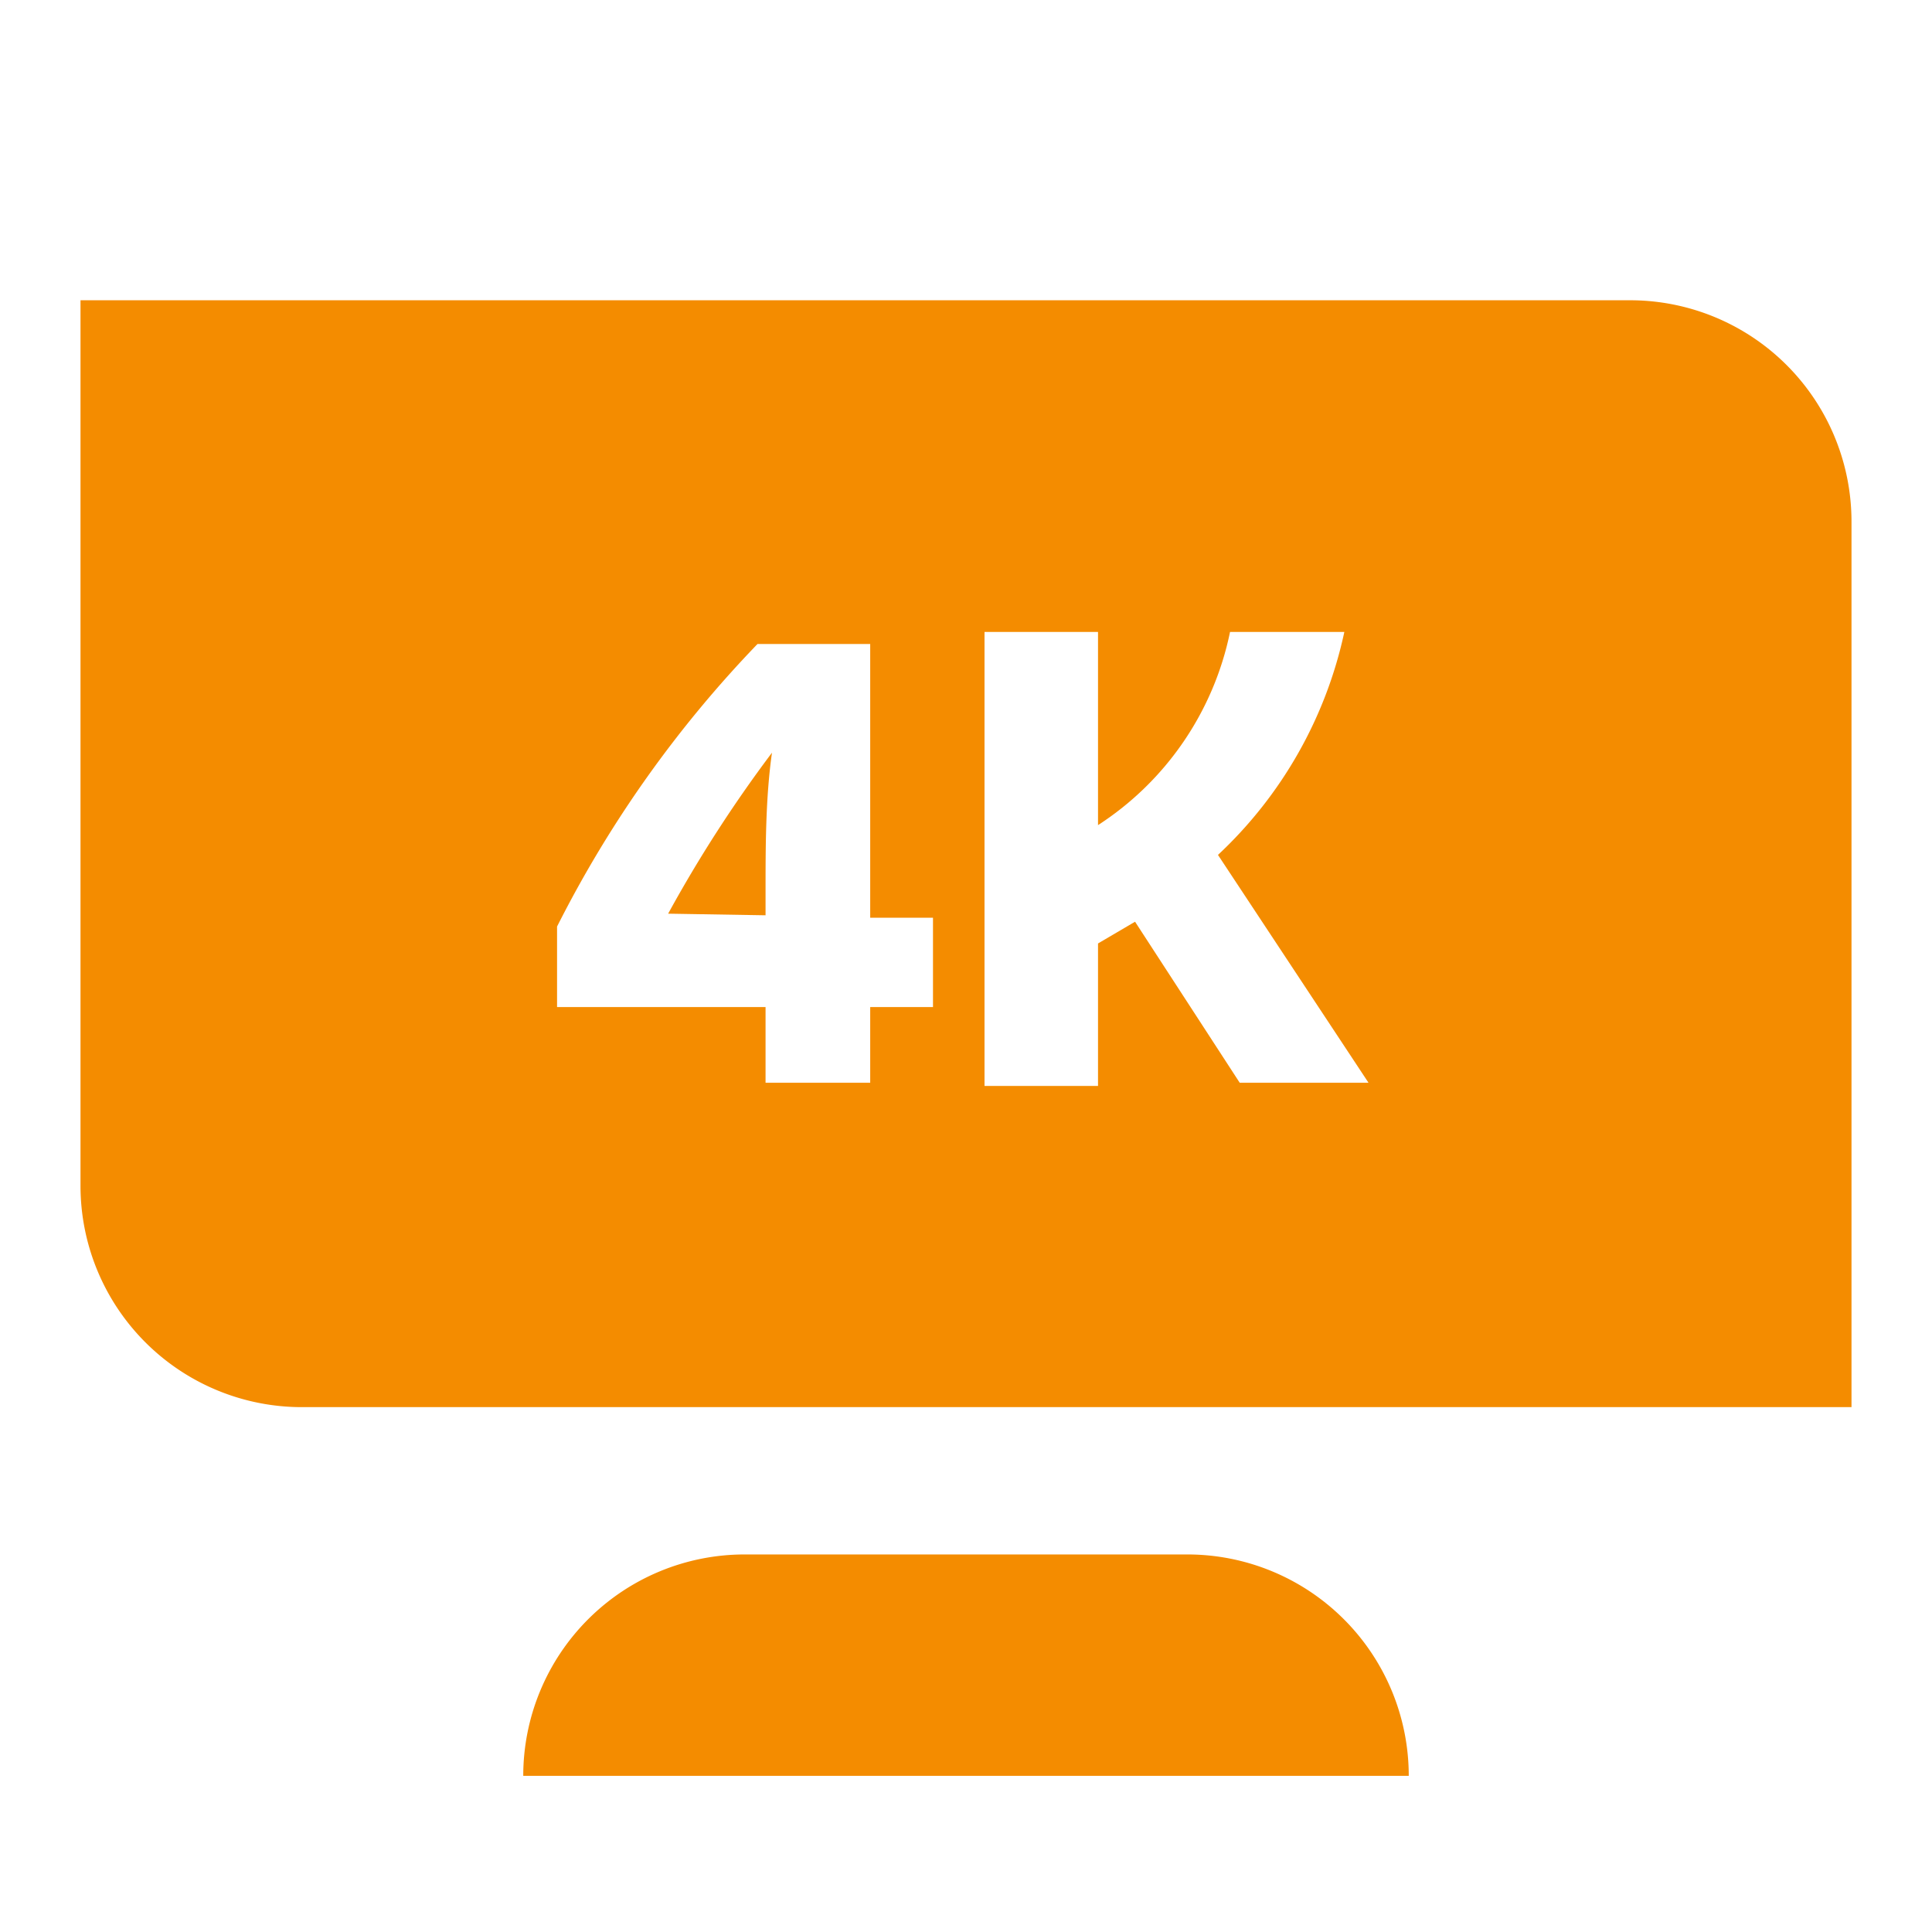
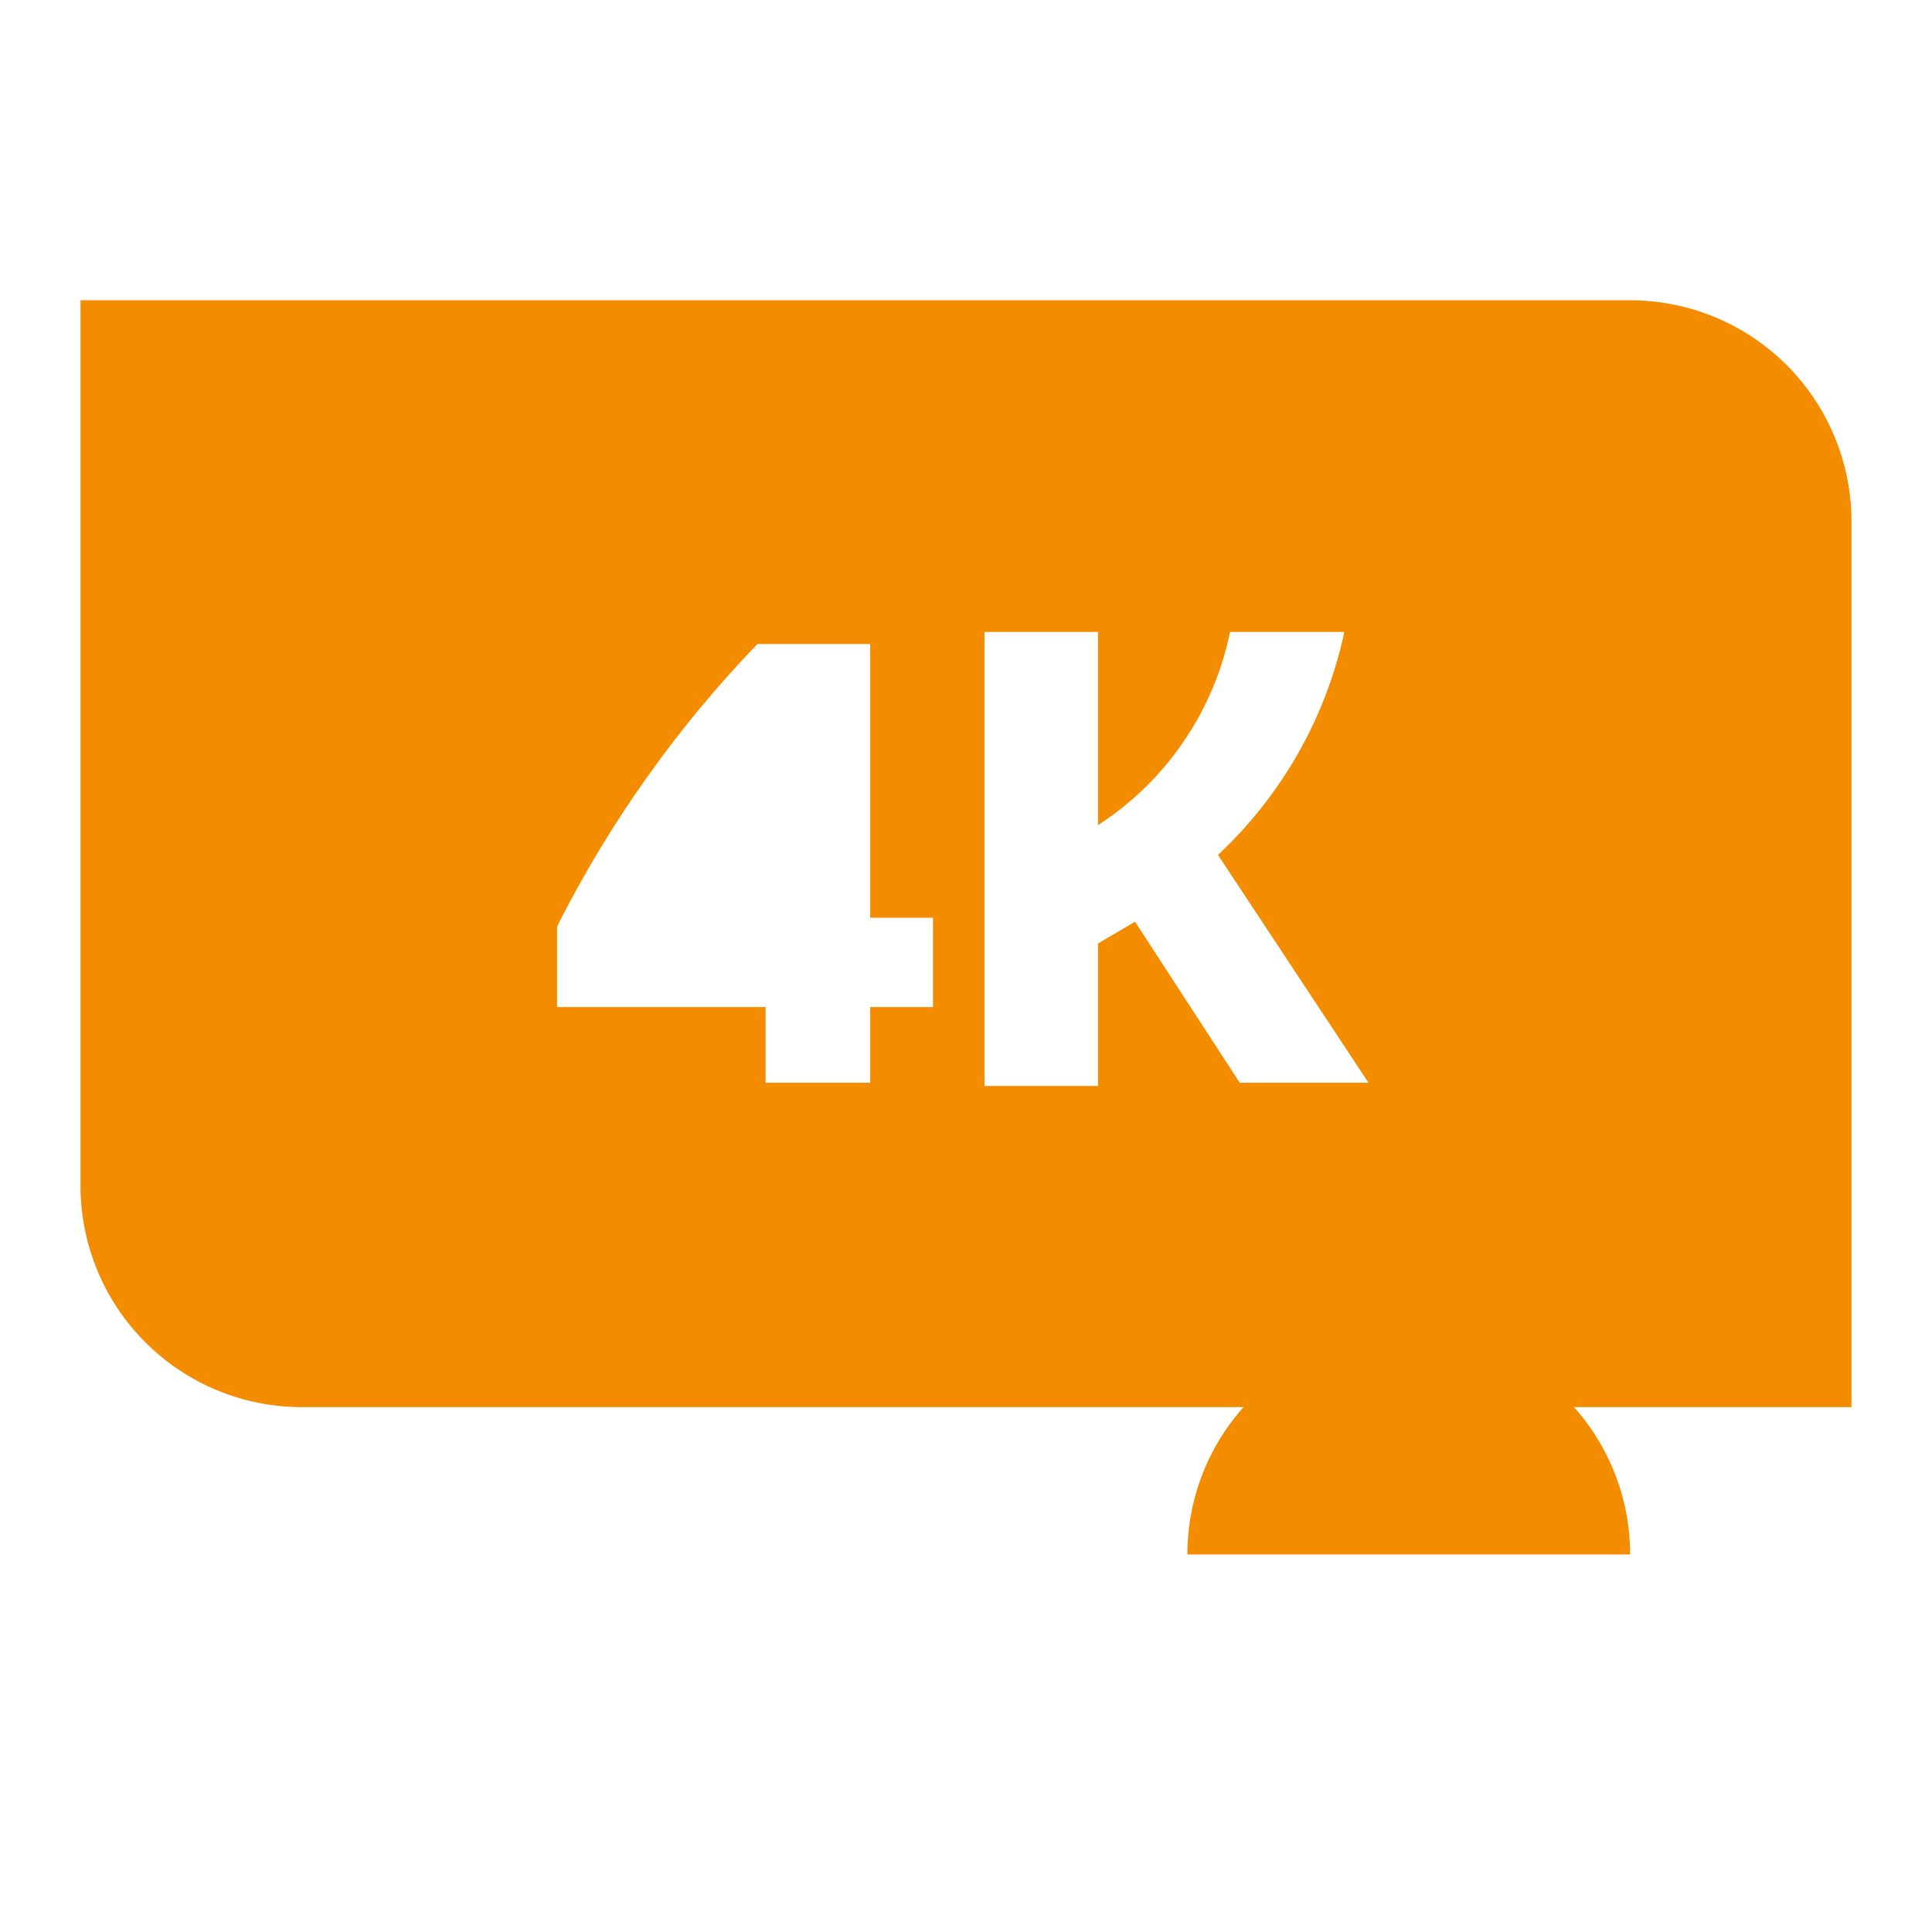
<svg xmlns="http://www.w3.org/2000/svg" viewBox="0 0 24 24">
  <g id="Artwork">
-     <path d="M14.75,19.31H9.25A2.75,2.75,0,0,0,6.5,22.06h11A2.75,2.75,0,0,0,14.75,19.31Z" style="fill:#f48c00" />
-     <path d="M9.51,11.37v-.29c0-.56,0-1.17.08-1.73a16.56,16.56,0,0,0-1.29,2Z" style="fill:#f48c00" />
+     <path d="M14.75,19.31H9.25h11A2.75,2.75,0,0,0,14.75,19.31Z" style="fill:#f48c00" />
    <path d="M20.25,3.73H1v11a2.75,2.75,0,0,0,2.75,2.75H23v-11A2.75,2.75,0,0,0,20.25,3.73Zm-8.66,8.78h-.78v.94H9.51v-.94H6.92v-1A14.4,14.4,0,0,1,9.41,8h1.4v3.4h.78Zm3.81.94-1.3-2-.46.27v1.77H12.23V7.85h1.41v2.4a3.76,3.76,0,0,0,1.64-2.4H16.7a5.32,5.32,0,0,1-1.57,2.77L17,13.45Z" style="fill:#f48c00" />
  </g>
</svg>